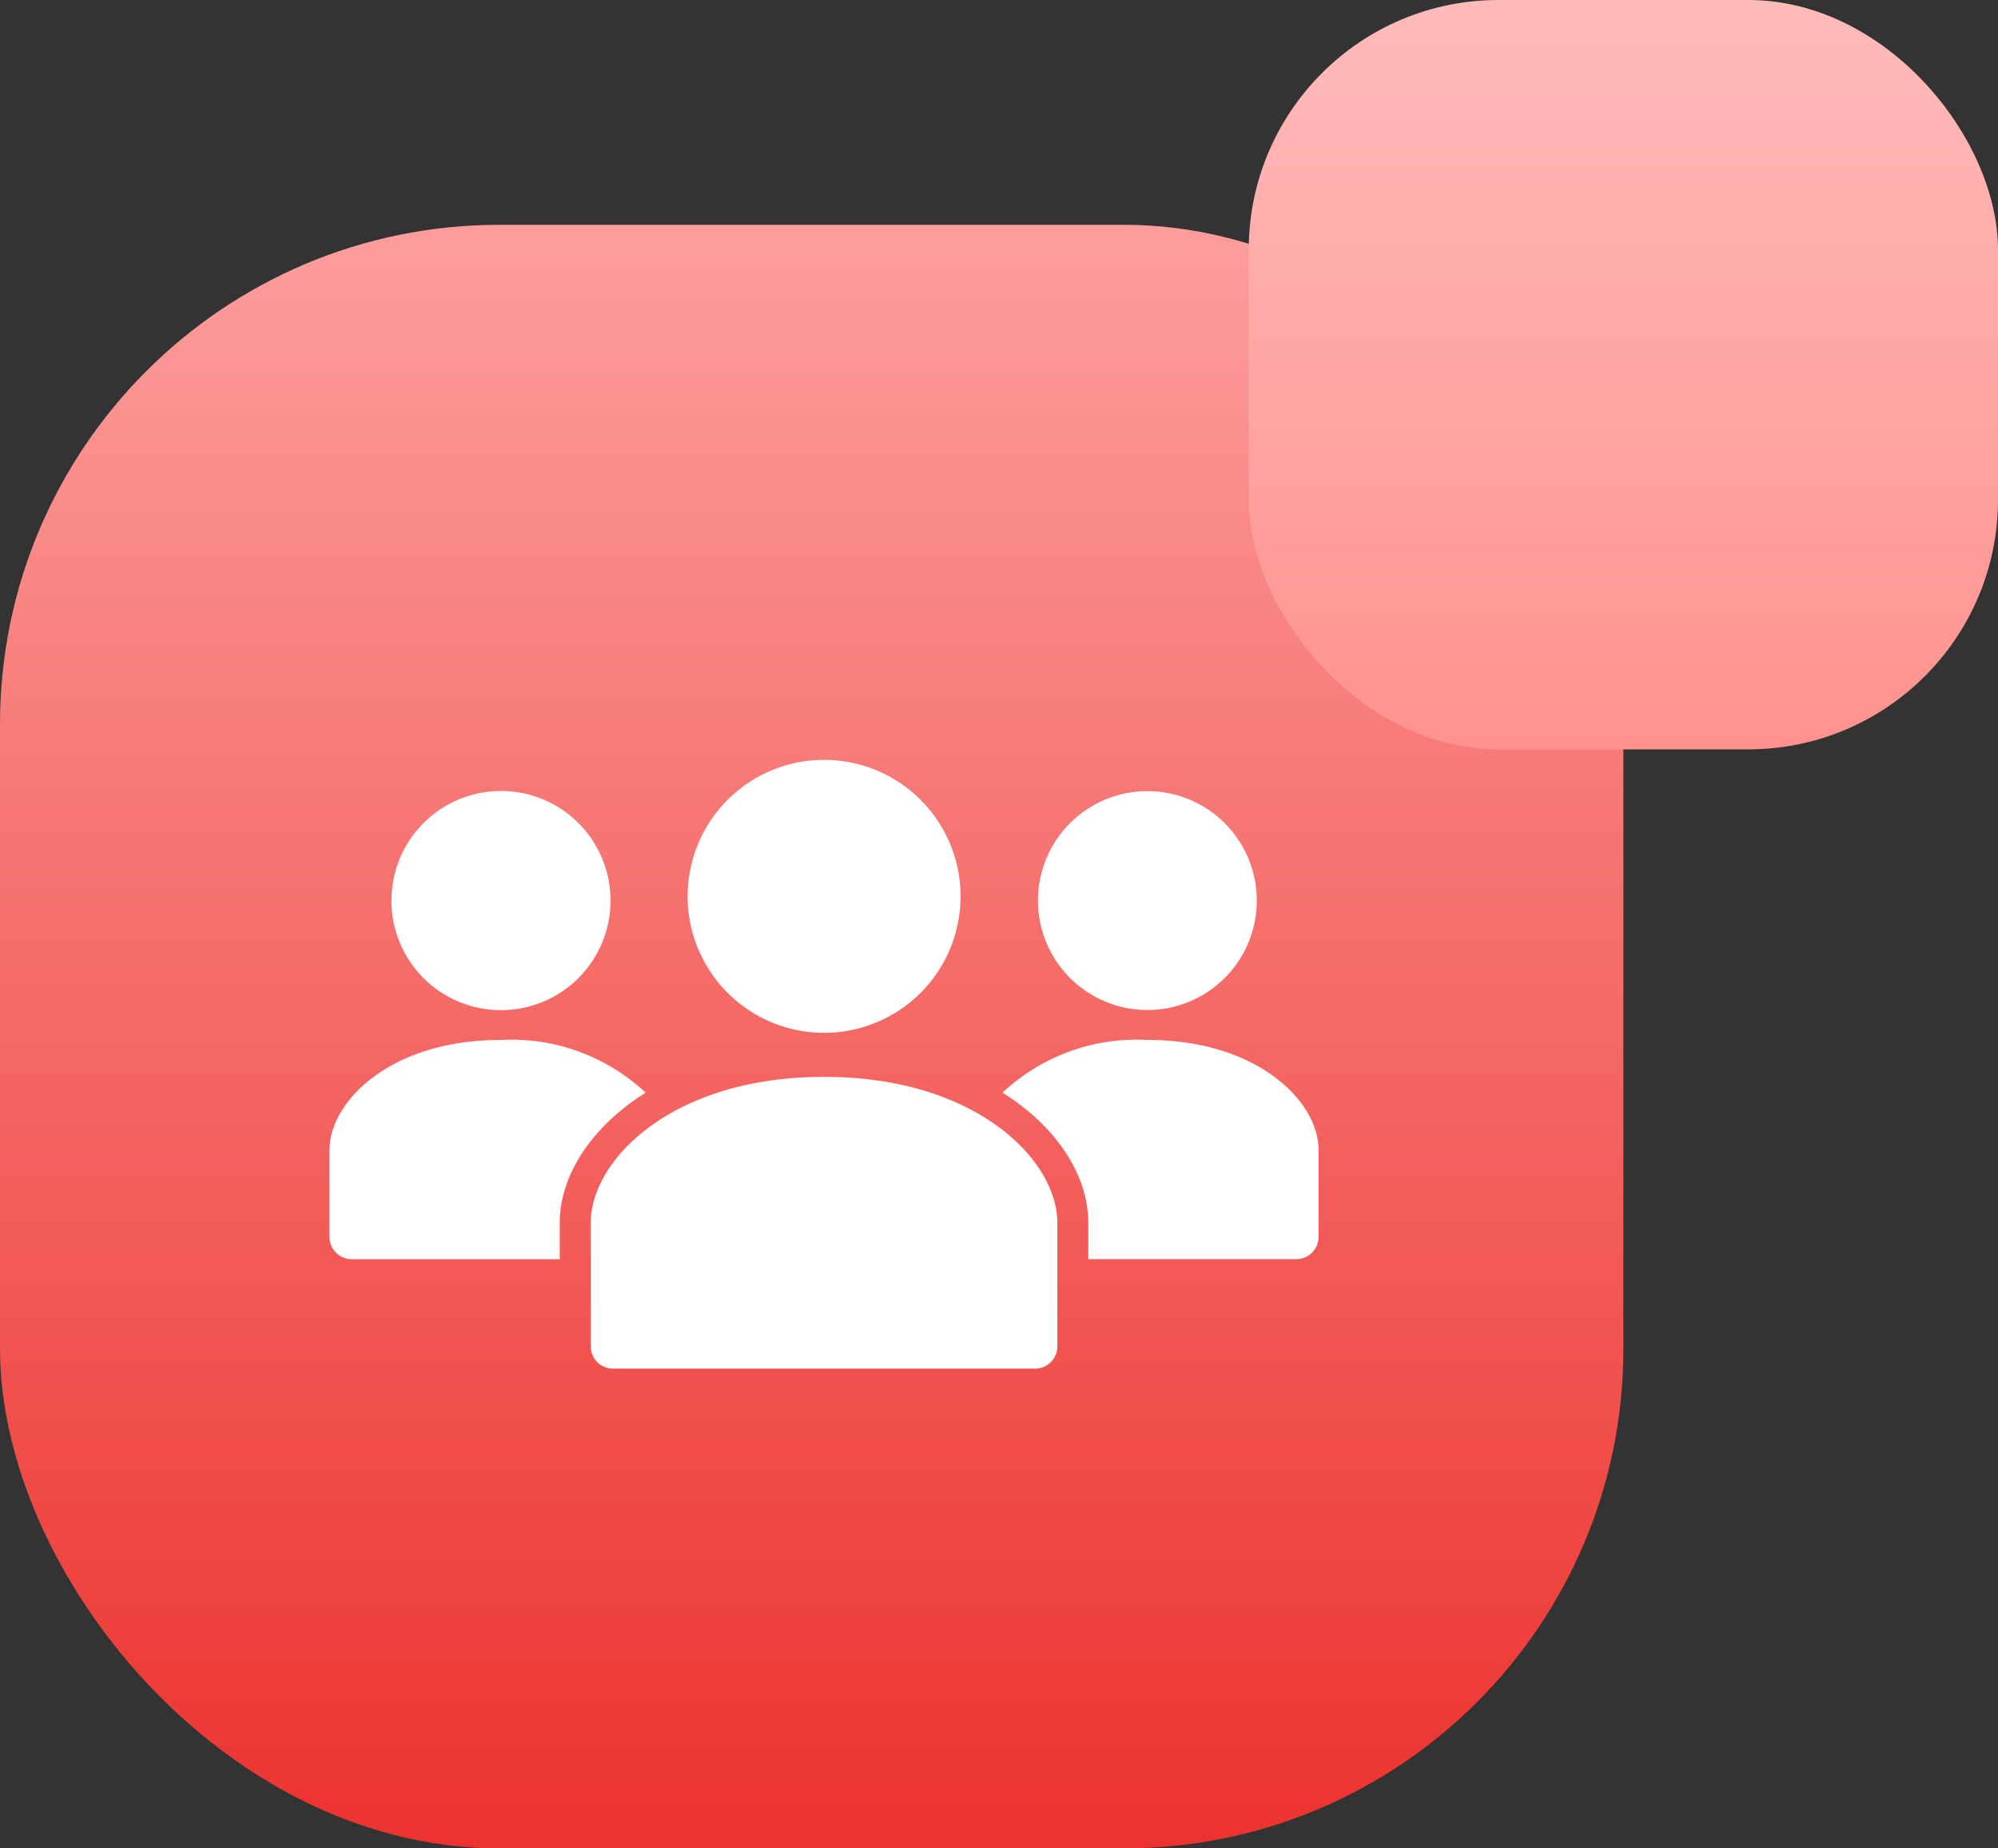
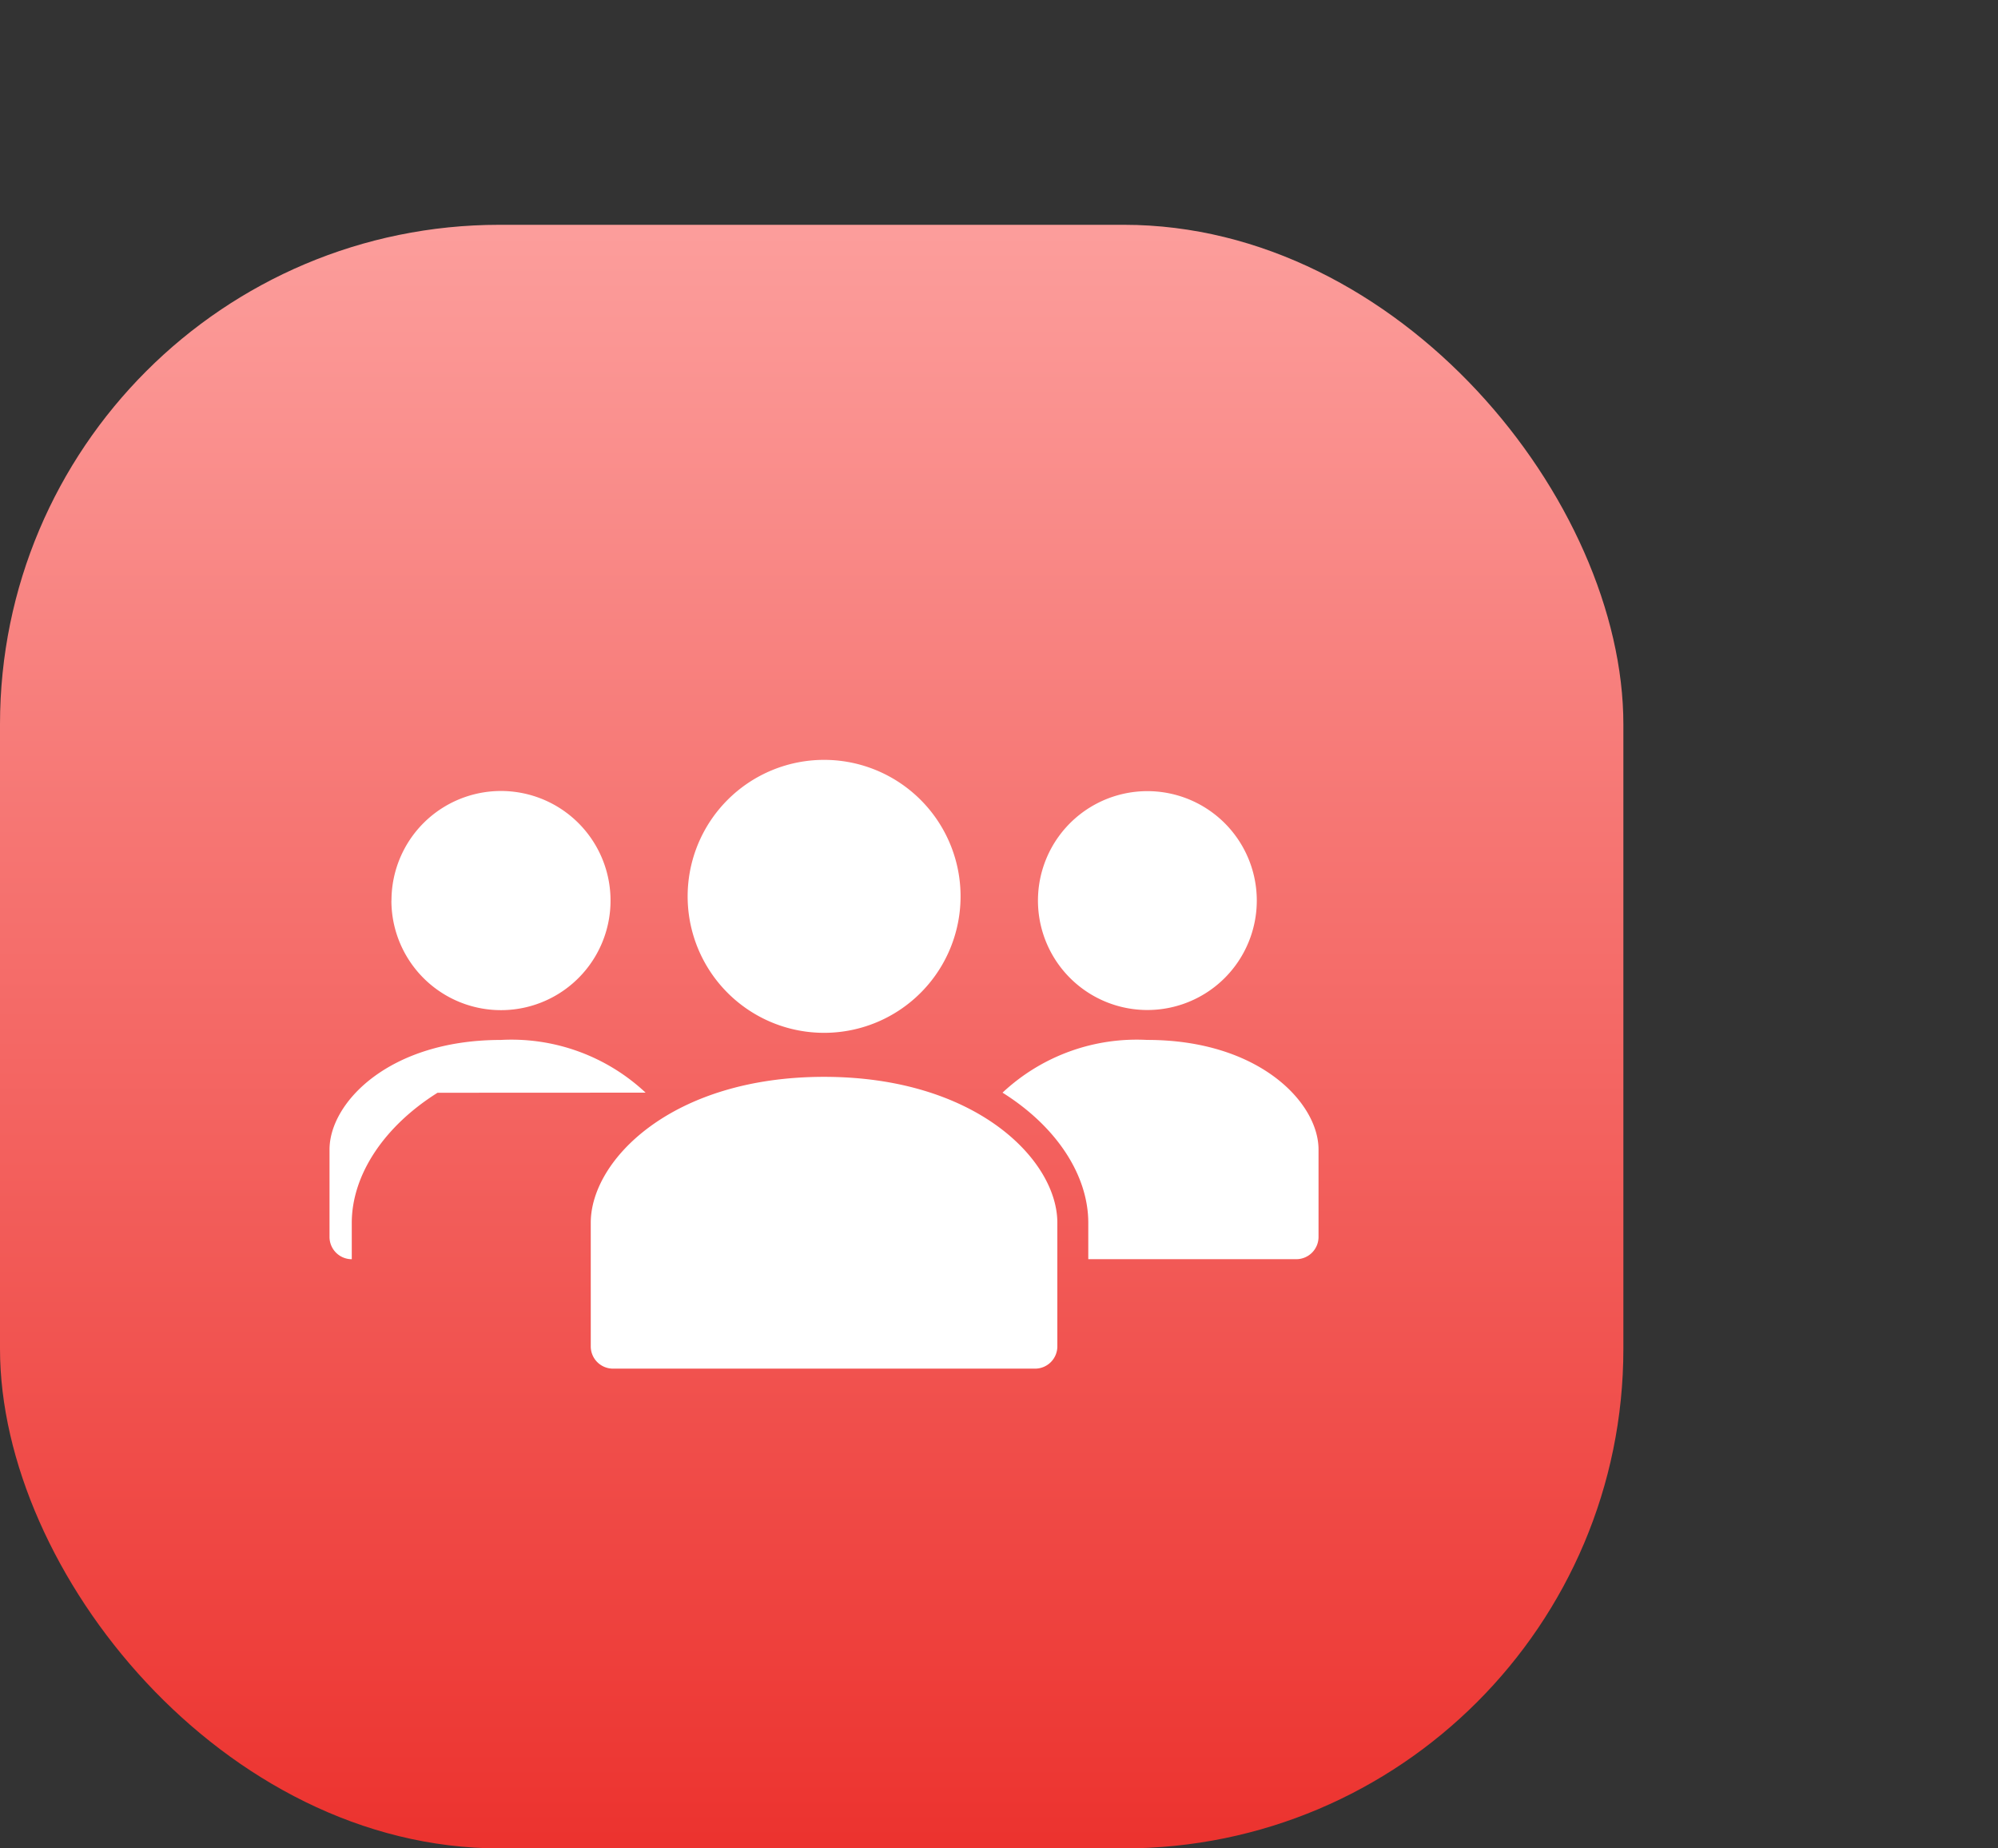
<svg xmlns="http://www.w3.org/2000/svg" width="80" height="74" viewBox="0 0 80 74">
  <rect x="0" y="0" width="80" height="74" fill="#333333" stroke="none" />
  <defs>
    <linearGradient id="linear-gradient" x1="0.5" x2="0.5" y2="1" gradientUnits="objectBoundingBox">
      <stop offset="0" stop-color="#fc9e9c" />
      <stop offset="1" stop-color="#ec322e" />
    </linearGradient>
    <linearGradient id="linear-gradient-2" x1="0.5" x2="0.5" y2="1" gradientUnits="objectBoundingBox">
      <stop offset="0" stop-color="#febbba" />
      <stop offset="1" stop-color="#ff928e" />
    </linearGradient>
  </defs>
  <g id="why-choose-erp-2" transform="translate(-169 -6791)">
    <g id="Group_3914" data-name="Group 3914" transform="translate(-832 410)">
      <rect id="Rectangle_10132" data-name="Rectangle 10132" width="65" height="65" rx="20" transform="translate(1001 6390)" fill="url(#linear-gradient)" />
-       <rect id="Rectangle_10133" data-name="Rectangle 10133" width="30" height="30" rx="10" transform="translate(1051 6381)" fill="url(#linear-gradient-2)" />
    </g>
-     <path id="Path_6406" data-name="Path 6406" d="M89.8,107.71a5.464,5.464,0,1,1-3.863,1.6,5.463,5.463,0,0,1,3.863-1.6Zm-17.325,5.631a4.387,4.387,0,1,0,1.285-3.1A4.386,4.386,0,0,0,72.478,113.341Zm34.65,0a4.381,4.381,0,1,0-1.283,3.1,4.387,4.387,0,0,0,1.283-3.1Zm-24.472,7.692a7.857,7.857,0,0,0-5.8-2.11c-4.474,0-6.856,2.512-6.856,4.387v3.5a.891.891,0,0,0,.891.891h8.328v-1.454c0-1.875,1.238-3.83,3.434-5.21Zm20.091-2.11a7.857,7.857,0,0,0-5.8,2.11c2.2,1.38,3.434,3.335,3.434,5.21V127.7h8.328a.891.891,0,0,0,.891-.891v-3.5c0-1.875-2.382-4.387-6.856-4.387ZM89.8,120.4c-6.095,0-9.343,3.335-9.343,5.841v4.95h0a.891.891,0,0,0,.891.891h16.9a.891.891,0,0,0,.891-.891v-4.95c0-2.506-3.248-5.841-9.343-5.841Z" transform="translate(112.197 6713.711)" fill="#fff" />
+     <path id="Path_6406" data-name="Path 6406" d="M89.8,107.71a5.464,5.464,0,1,1-3.863,1.6,5.463,5.463,0,0,1,3.863-1.6Zm-17.325,5.631a4.387,4.387,0,1,0,1.285-3.1A4.386,4.386,0,0,0,72.478,113.341Zm34.65,0a4.381,4.381,0,1,0-1.283,3.1,4.387,4.387,0,0,0,1.283-3.1Zm-24.472,7.692a7.857,7.857,0,0,0-5.8-2.11c-4.474,0-6.856,2.512-6.856,4.387v3.5a.891.891,0,0,0,.891.891v-1.454c0-1.875,1.238-3.83,3.434-5.21Zm20.091-2.11a7.857,7.857,0,0,0-5.8,2.11c2.2,1.38,3.434,3.335,3.434,5.21V127.7h8.328a.891.891,0,0,0,.891-.891v-3.5c0-1.875-2.382-4.387-6.856-4.387ZM89.8,120.4c-6.095,0-9.343,3.335-9.343,5.841v4.95h0a.891.891,0,0,0,.891.891h16.9a.891.891,0,0,0,.891-.891v-4.95c0-2.506-3.248-5.841-9.343-5.841Z" transform="translate(112.197 6713.711)" fill="#fff" />
  </g>
</svg>